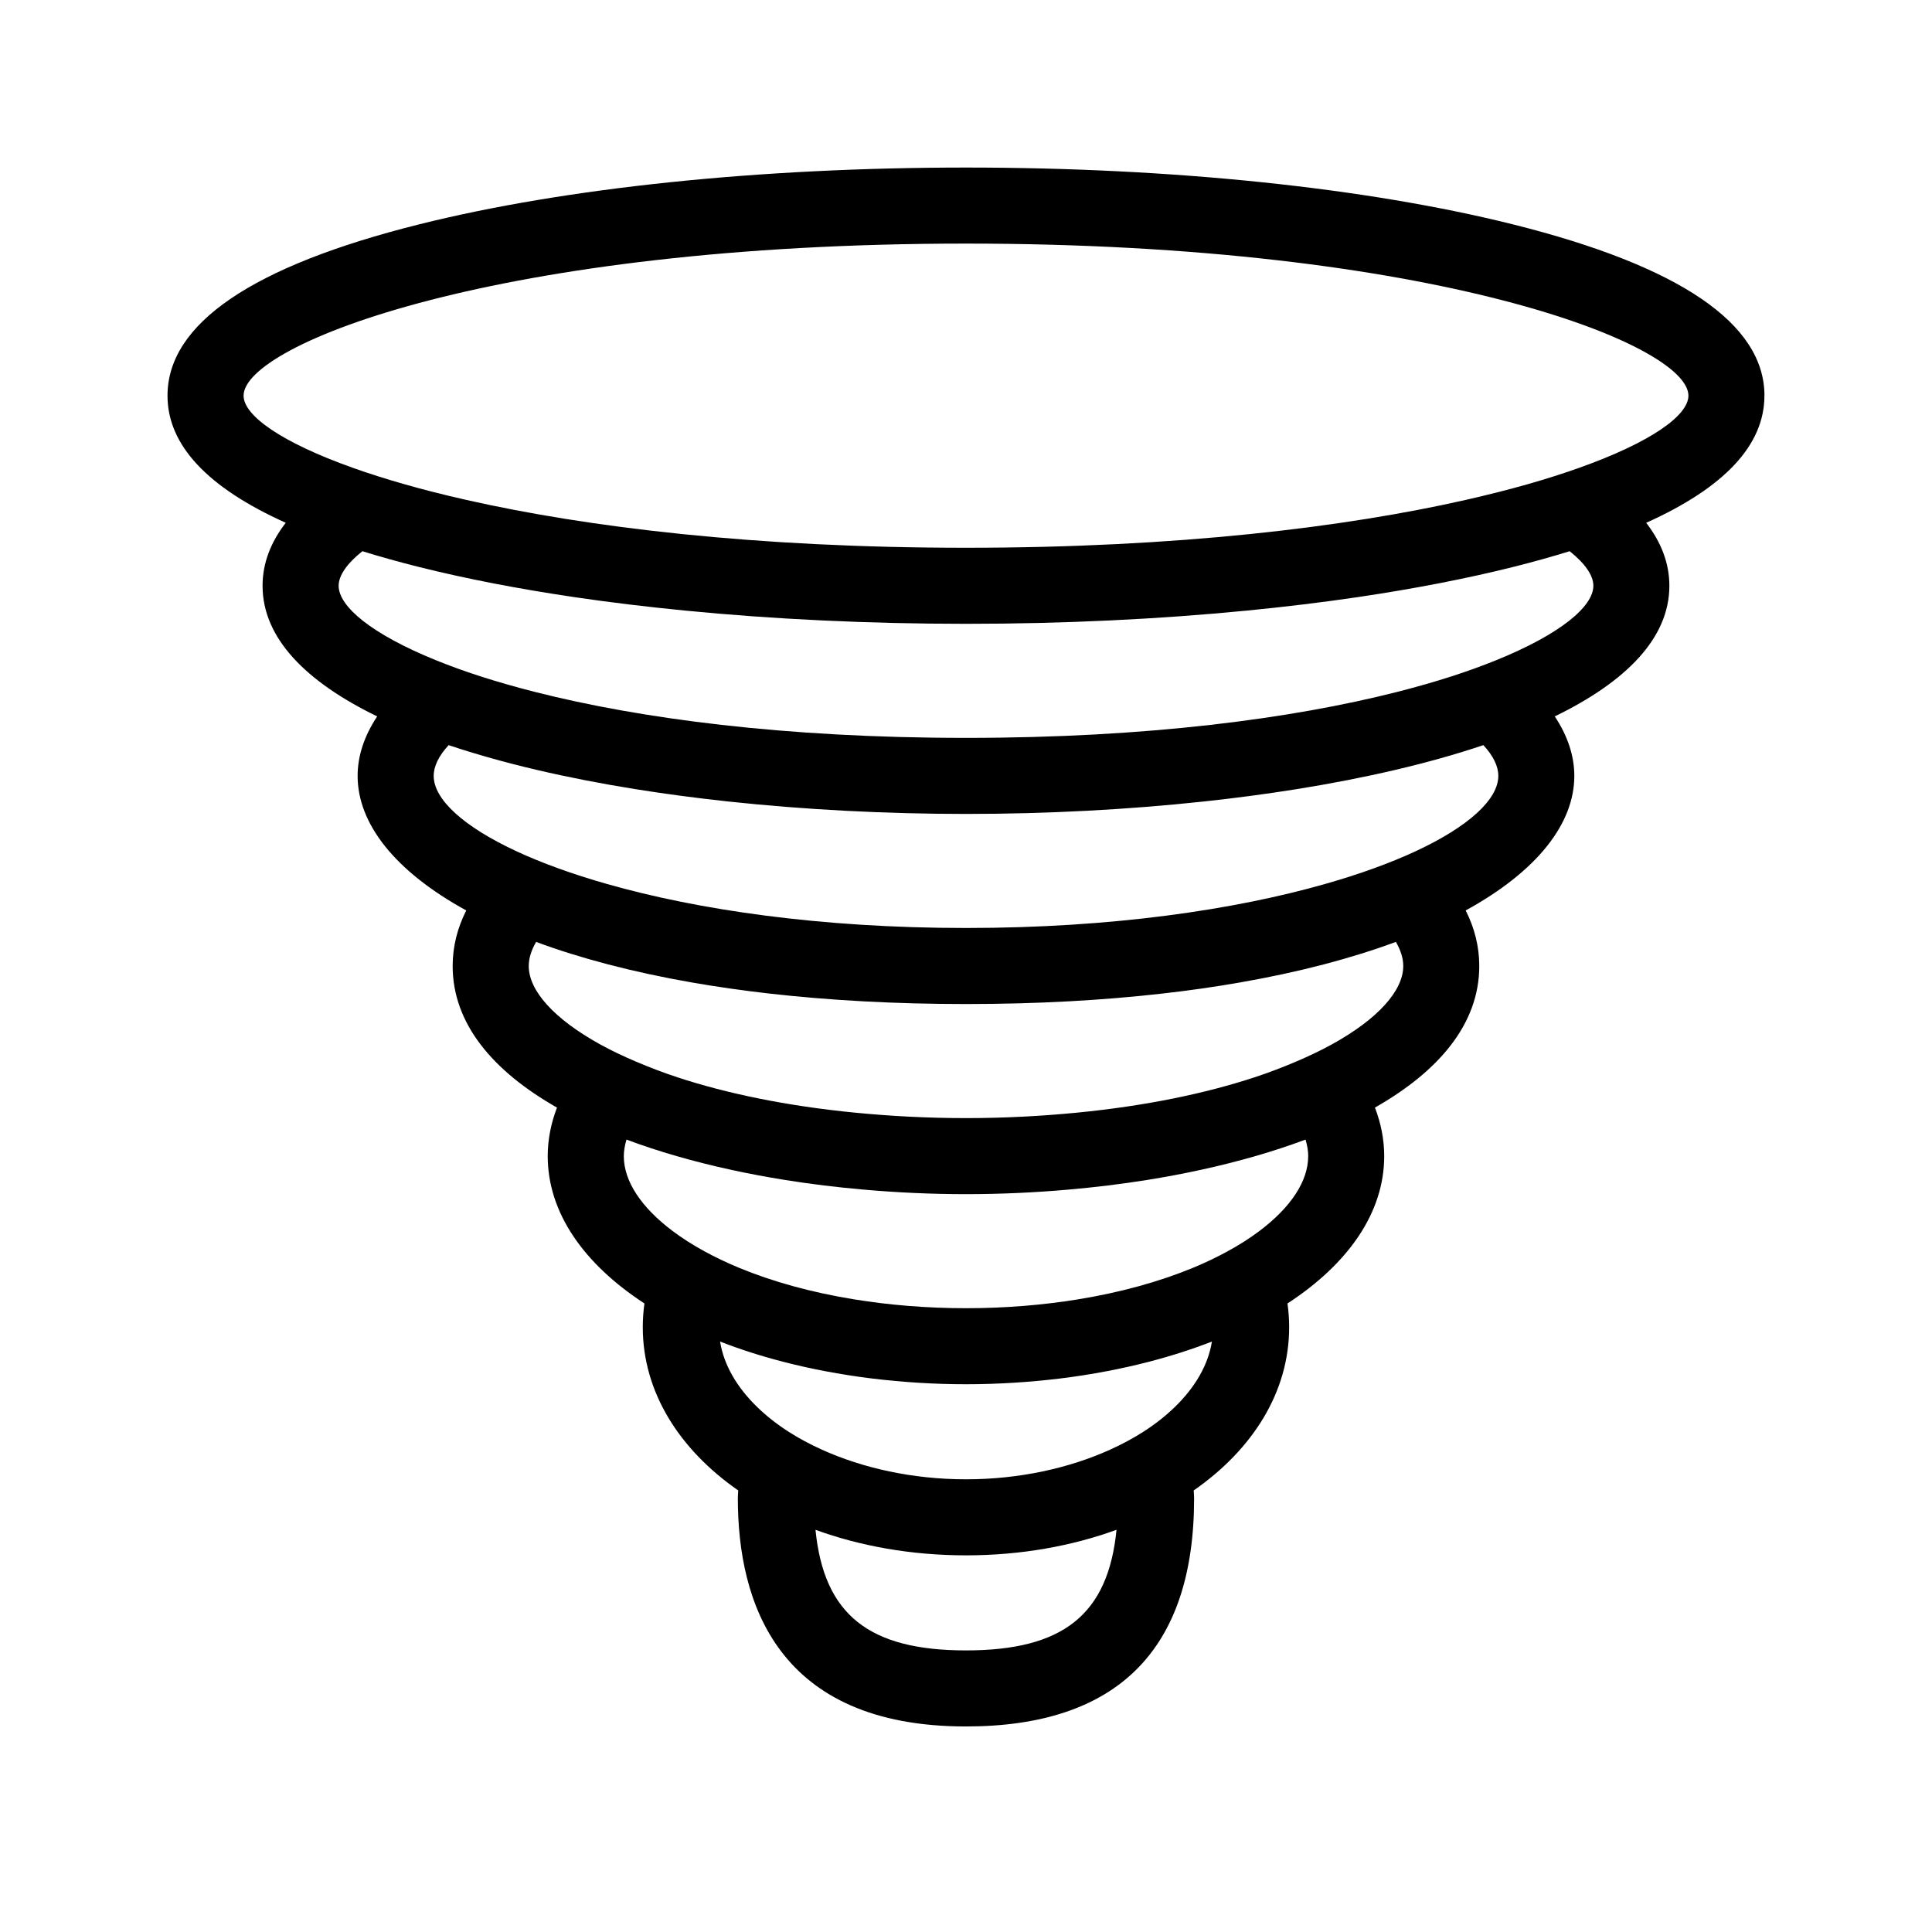
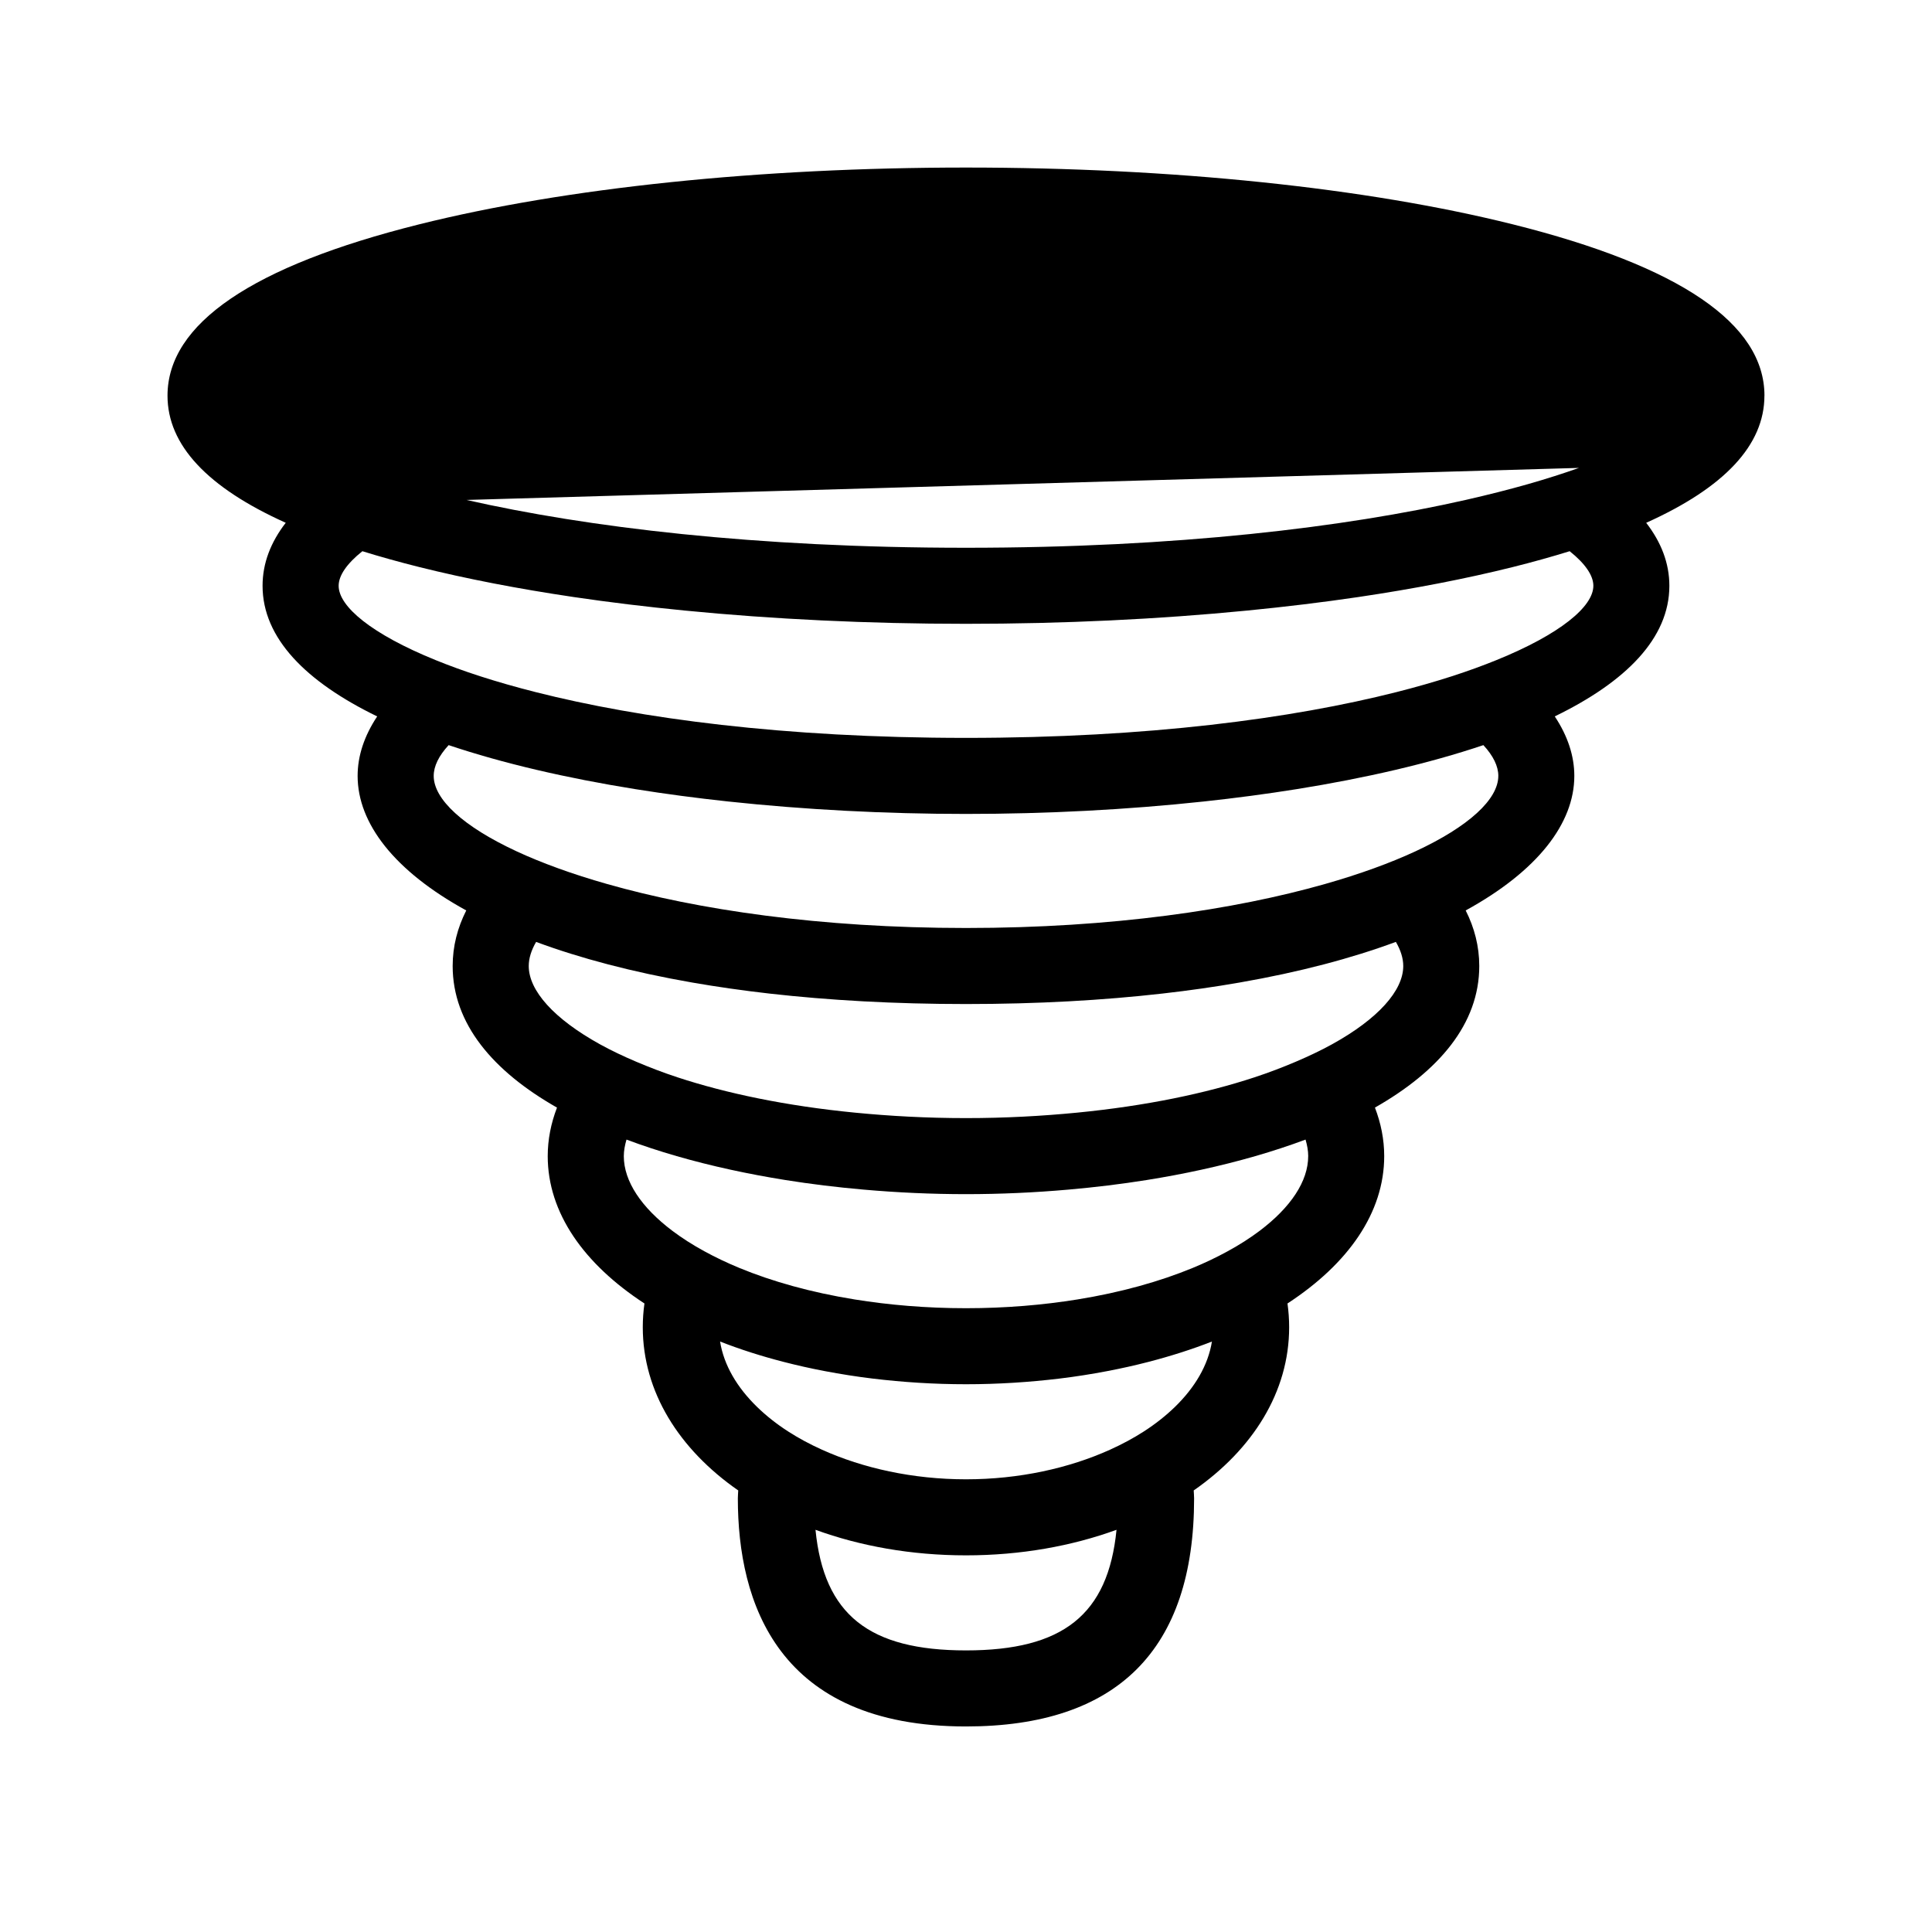
<svg xmlns="http://www.w3.org/2000/svg" fill="#000000" width="800px" height="800px" version="1.1" viewBox="144 144 512 512">
-   <path d="m611.6 248.86c0-19.07-22.43-34.34-66.652-45.398-38.84-9.707-90.32-15.059-144.95-15.059-54.629 0-106.11 5.352-144.95 15.059-44.227 11.059-66.656 26.328-66.656 45.398 0 13.047 10.52 24.324 31.332 33.684-3.965 5.129-6.141 10.691-6.141 16.699 0 13.879 11.496 25.438 30.375 34.613-3.422 5.152-5.184 10.461-5.184 15.766 0 12.574 9.738 25.207 28.789 35.656-2.32 4.582-3.602 9.492-3.602 14.727 0 15.324 10.707 27.887 27.648 37.52-1.586 4.133-2.457 8.43-2.457 12.859 0 15.02 9.582 28.582 25.633 39.047-0.289 2.066-0.441 4.164-0.441 6.297 0 17.121 9.613 32.352 25.297 43.254-0.027 0.699-0.105 1.383-0.105 2.09 0 27.578 10.488 60.457 60.457 60.457 40.113 0 60.457-20.344 60.457-60.457 0-0.707-0.082-1.391-0.105-2.09 15.684-10.906 25.293-26.137 25.293-43.254 0-2.133-0.152-4.231-0.441-6.297 16.051-10.465 25.633-24.027 25.633-39.047 0-4.43-0.871-8.727-2.457-12.863 16.941-9.633 27.648-22.191 27.648-37.516 0-5.234-1.281-10.141-3.598-14.727 19.051-10.449 28.789-23.082 28.789-35.656 0-5.305-1.762-10.617-5.184-15.77 18.875-9.172 30.371-20.73 30.371-34.609 0-6.004-2.176-11.566-6.141-16.695 20.812-9.363 31.332-20.637 31.332-33.688zm-45.344 50.383c0 5.477-8.691 12.793-25.699 19.695-3.582 1.457-7.512 2.891-11.836 4.289-4.504 1.449-9.422 2.863-14.715 4.203-27.492 6.957-65.625 12.117-114 12.117s-86.516-5.16-114.01-12.121c-5.301-1.34-10.211-2.75-14.715-4.203-4.324-1.395-8.254-2.832-11.836-4.289-17.008-6.902-25.699-14.215-25.699-19.691 0-2.695 2.121-5.844 6.289-9.168 4.695 1.457 9.699 2.852 15.027 4.188 12.48 3.117 26.273 5.785 41.051 7.969 9.406 1.391 19.219 2.578 29.348 3.57 23.469 2.301 48.641 3.516 74.543 3.516s51.07-1.215 74.547-3.516c10.125-0.992 19.941-2.18 29.348-3.57 14.773-2.188 28.57-4.852 41.051-7.969 5.332-1.336 10.332-2.731 15.027-4.188 4.16 3.32 6.281 6.473 6.281 9.168zm-25.188 50.379c0 6.172-7.758 13.395-22 20.008-3.316 1.535-6.996 3.043-11 4.492-3.984 1.445-8.316 2.836-12.957 4.156-23.961 6.812-56.367 11.648-95.109 11.648s-71.148-4.836-95.109-11.652c-4.641-1.32-8.969-2.707-12.957-4.156-4-1.449-7.684-2.953-11-4.492-14.242-6.606-22-13.832-22-20.004 0-2.574 1.352-5.336 3.961-8.156 14.398 4.84 31.211 8.734 49.473 11.664 7.949 1.273 16.168 2.363 24.574 3.269 20.309 2.18 41.707 3.301 63.059 3.301s42.75-1.117 63.059-3.301c8.41-0.906 16.625-1.996 24.574-3.269 18.262-2.926 35.074-6.82 49.473-11.664 2.609 2.82 3.961 5.582 3.961 8.156zm-25.191 50.383c0 6.504-6.648 13.992-18.879 20.746-2.887 1.594-6.117 3.133-9.613 4.621-3.402 1.445-7.008 2.84-10.969 4.141-12.891 4.242-28.738 7.57-47.035 9.355-9.203 0.895-18.961 1.441-29.379 1.441s-20.176-0.543-29.383-1.441c-18.297-1.785-34.145-5.117-47.035-9.355-3.961-1.301-7.566-2.699-10.969-4.141-3.5-1.484-6.731-3.027-9.613-4.621-12.227-6.758-18.879-14.242-18.879-20.746 0-2.051 0.68-4.195 1.953-6.387 11.68 4.328 25.492 7.996 41.387 10.766 6.484 1.129 13.312 2.109 20.484 2.926 15.719 1.777 33.059 2.769 52.055 2.769 18.992 0 36.336-0.992 52.047-2.777 7.176-0.812 14-1.793 20.484-2.926 15.895-2.769 29.711-6.438 41.387-10.766 1.277 2.195 1.957 4.344 1.957 6.394zm-25.191 50.379c0 6.676-4.648 13.598-12.871 19.801-2.516 1.895-5.356 3.719-8.531 5.445-2.828 1.543-5.879 3.012-9.191 4.379-8.695 3.586-18.988 6.488-30.566 8.359-9.117 1.469-18.992 2.32-29.523 2.32-10.535 0-20.41-0.852-29.527-2.324-11.578-1.867-21.871-4.769-30.566-8.359-3.309-1.367-6.363-2.836-9.191-4.379-3.176-1.727-6.016-3.551-8.531-5.445-8.219-6.199-12.871-13.121-12.871-19.797 0-1.449 0.289-2.918 0.711-4.383 8.484 3.18 17.781 5.844 27.598 7.984 4.746 1.039 9.609 1.949 14.555 2.742 6.742 1.074 13.637 1.914 20.602 2.523 9.023 0.797 18.156 1.211 27.223 1.211 9.062 0 18.199-0.414 27.223-1.211 6.969-0.609 13.859-1.449 20.602-2.523 4.949-0.789 9.809-1.703 14.555-2.742 9.82-2.141 19.113-4.812 27.598-7.984 0.422 1.465 0.707 2.934 0.707 4.383zm-90.684 130.99c-25.648 0-37.66-9.422-39.887-31.961 11.852 4.312 25.379 6.769 39.887 6.769 14.504 0 28.031-2.457 39.887-6.769-2.227 22.539-14.238 31.961-39.887 31.961zm47.113-58.016c-2.746 1.77-5.75 3.379-8.957 4.832-10.836 4.887-24.039 7.84-38.156 7.84s-27.32-2.953-38.16-7.84c-3.211-1.449-6.211-3.059-8.961-4.832-3.09-1.988-5.844-4.172-8.242-6.504-5.305-5.164-8.805-11.055-9.812-17.336 5.269 2.062 10.891 3.863 16.832 5.394 3.551 0.918 7.203 1.738 10.969 2.453 4.102 0.777 8.293 1.449 12.609 1.969 7.953 0.957 16.211 1.504 24.766 1.504s16.812-0.551 24.762-1.5c4.316-0.52 8.508-1.188 12.609-1.969 3.762-0.715 7.418-1.531 10.969-2.453 5.934-1.535 11.562-3.336 16.832-5.394-1.004 6.277-4.508 12.172-9.812 17.336-2.402 2.328-5.152 4.504-8.246 6.5zm115.33-255.36c-4.082 1.449-8.574 2.891-13.492 4.293-5.078 1.445-10.621 2.852-16.574 4.203-31.945 7.223-76.387 12.668-132.38 12.668s-100.43-5.445-132.38-12.672c-5.953-1.344-11.496-2.75-16.574-4.203-4.918-1.402-9.41-2.84-13.492-4.293-19.105-6.793-29-13.91-29-19.137 0-13.68 67.574-40.305 191.45-40.305 123.87 0 191.45 26.625 191.45 40.305-0.004 5.227-9.898 12.344-29.004 19.141z" />
+   <path d="m611.6 248.86c0-19.07-22.43-34.34-66.652-45.398-38.84-9.707-90.32-15.059-144.95-15.059-54.629 0-106.11 5.352-144.95 15.059-44.227 11.059-66.656 26.328-66.656 45.398 0 13.047 10.52 24.324 31.332 33.684-3.965 5.129-6.141 10.691-6.141 16.699 0 13.879 11.496 25.438 30.375 34.613-3.422 5.152-5.184 10.461-5.184 15.766 0 12.574 9.738 25.207 28.789 35.656-2.32 4.582-3.602 9.492-3.602 14.727 0 15.324 10.707 27.887 27.648 37.52-1.586 4.133-2.457 8.43-2.457 12.859 0 15.02 9.582 28.582 25.633 39.047-0.289 2.066-0.441 4.164-0.441 6.297 0 17.121 9.613 32.352 25.297 43.254-0.027 0.699-0.105 1.383-0.105 2.09 0 27.578 10.488 60.457 60.457 60.457 40.113 0 60.457-20.344 60.457-60.457 0-0.707-0.082-1.391-0.105-2.09 15.684-10.906 25.293-26.137 25.293-43.254 0-2.133-0.152-4.231-0.441-6.297 16.051-10.465 25.633-24.027 25.633-39.047 0-4.43-0.871-8.727-2.457-12.863 16.941-9.633 27.648-22.191 27.648-37.516 0-5.234-1.281-10.141-3.598-14.727 19.051-10.449 28.789-23.082 28.789-35.656 0-5.305-1.762-10.617-5.184-15.77 18.875-9.172 30.371-20.73 30.371-34.609 0-6.004-2.176-11.566-6.141-16.695 20.812-9.363 31.332-20.637 31.332-33.688zm-45.344 50.383c0 5.477-8.691 12.793-25.699 19.695-3.582 1.457-7.512 2.891-11.836 4.289-4.504 1.449-9.422 2.863-14.715 4.203-27.492 6.957-65.625 12.117-114 12.117s-86.516-5.16-114.01-12.121c-5.301-1.34-10.211-2.75-14.715-4.203-4.324-1.395-8.254-2.832-11.836-4.289-17.008-6.902-25.699-14.215-25.699-19.691 0-2.695 2.121-5.844 6.289-9.168 4.695 1.457 9.699 2.852 15.027 4.188 12.48 3.117 26.273 5.785 41.051 7.969 9.406 1.391 19.219 2.578 29.348 3.57 23.469 2.301 48.641 3.516 74.543 3.516s51.07-1.215 74.547-3.516c10.125-0.992 19.941-2.18 29.348-3.57 14.773-2.188 28.57-4.852 41.051-7.969 5.332-1.336 10.332-2.731 15.027-4.188 4.16 3.32 6.281 6.473 6.281 9.168zm-25.188 50.379c0 6.172-7.758 13.395-22 20.008-3.316 1.535-6.996 3.043-11 4.492-3.984 1.445-8.316 2.836-12.957 4.156-23.961 6.812-56.367 11.648-95.109 11.648s-71.148-4.836-95.109-11.652c-4.641-1.32-8.969-2.707-12.957-4.156-4-1.449-7.684-2.953-11-4.492-14.242-6.606-22-13.832-22-20.004 0-2.574 1.352-5.336 3.961-8.156 14.398 4.84 31.211 8.734 49.473 11.664 7.949 1.273 16.168 2.363 24.574 3.269 20.309 2.18 41.707 3.301 63.059 3.301s42.75-1.117 63.059-3.301c8.41-0.906 16.625-1.996 24.574-3.269 18.262-2.926 35.074-6.82 49.473-11.664 2.609 2.82 3.961 5.582 3.961 8.156zm-25.191 50.383c0 6.504-6.648 13.992-18.879 20.746-2.887 1.594-6.117 3.133-9.613 4.621-3.402 1.445-7.008 2.84-10.969 4.141-12.891 4.242-28.738 7.57-47.035 9.355-9.203 0.895-18.961 1.441-29.379 1.441s-20.176-0.543-29.383-1.441c-18.297-1.785-34.145-5.117-47.035-9.355-3.961-1.301-7.566-2.699-10.969-4.141-3.5-1.484-6.731-3.027-9.613-4.621-12.227-6.758-18.879-14.242-18.879-20.746 0-2.051 0.68-4.195 1.953-6.387 11.68 4.328 25.492 7.996 41.387 10.766 6.484 1.129 13.312 2.109 20.484 2.926 15.719 1.777 33.059 2.769 52.055 2.769 18.992 0 36.336-0.992 52.047-2.777 7.176-0.812 14-1.793 20.484-2.926 15.895-2.769 29.711-6.438 41.387-10.766 1.277 2.195 1.957 4.344 1.957 6.394zm-25.191 50.379c0 6.676-4.648 13.598-12.871 19.801-2.516 1.895-5.356 3.719-8.531 5.445-2.828 1.543-5.879 3.012-9.191 4.379-8.695 3.586-18.988 6.488-30.566 8.359-9.117 1.469-18.992 2.32-29.523 2.32-10.535 0-20.41-0.852-29.527-2.324-11.578-1.867-21.871-4.769-30.566-8.359-3.309-1.367-6.363-2.836-9.191-4.379-3.176-1.727-6.016-3.551-8.531-5.445-8.219-6.199-12.871-13.121-12.871-19.797 0-1.449 0.289-2.918 0.711-4.383 8.484 3.18 17.781 5.844 27.598 7.984 4.746 1.039 9.609 1.949 14.555 2.742 6.742 1.074 13.637 1.914 20.602 2.523 9.023 0.797 18.156 1.211 27.223 1.211 9.062 0 18.199-0.414 27.223-1.211 6.969-0.609 13.859-1.449 20.602-2.523 4.949-0.789 9.809-1.703 14.555-2.742 9.82-2.141 19.113-4.812 27.598-7.984 0.422 1.465 0.707 2.934 0.707 4.383zm-90.684 130.99c-25.648 0-37.66-9.422-39.887-31.961 11.852 4.312 25.379 6.769 39.887 6.769 14.504 0 28.031-2.457 39.887-6.769-2.227 22.539-14.238 31.961-39.887 31.961zm47.113-58.016c-2.746 1.77-5.75 3.379-8.957 4.832-10.836 4.887-24.039 7.84-38.156 7.84s-27.32-2.953-38.16-7.84c-3.211-1.449-6.211-3.059-8.961-4.832-3.09-1.988-5.844-4.172-8.242-6.504-5.305-5.164-8.805-11.055-9.812-17.336 5.269 2.062 10.891 3.863 16.832 5.394 3.551 0.918 7.203 1.738 10.969 2.453 4.102 0.777 8.293 1.449 12.609 1.969 7.953 0.957 16.211 1.504 24.766 1.504s16.812-0.551 24.762-1.5c4.316-0.52 8.508-1.188 12.609-1.969 3.762-0.715 7.418-1.531 10.969-2.453 5.934-1.535 11.562-3.336 16.832-5.394-1.004 6.277-4.508 12.172-9.812 17.336-2.402 2.328-5.152 4.504-8.246 6.5zm115.33-255.36c-4.082 1.449-8.574 2.891-13.492 4.293-5.078 1.445-10.621 2.852-16.574 4.203-31.945 7.223-76.387 12.668-132.38 12.668s-100.43-5.445-132.38-12.672z" />
</svg>